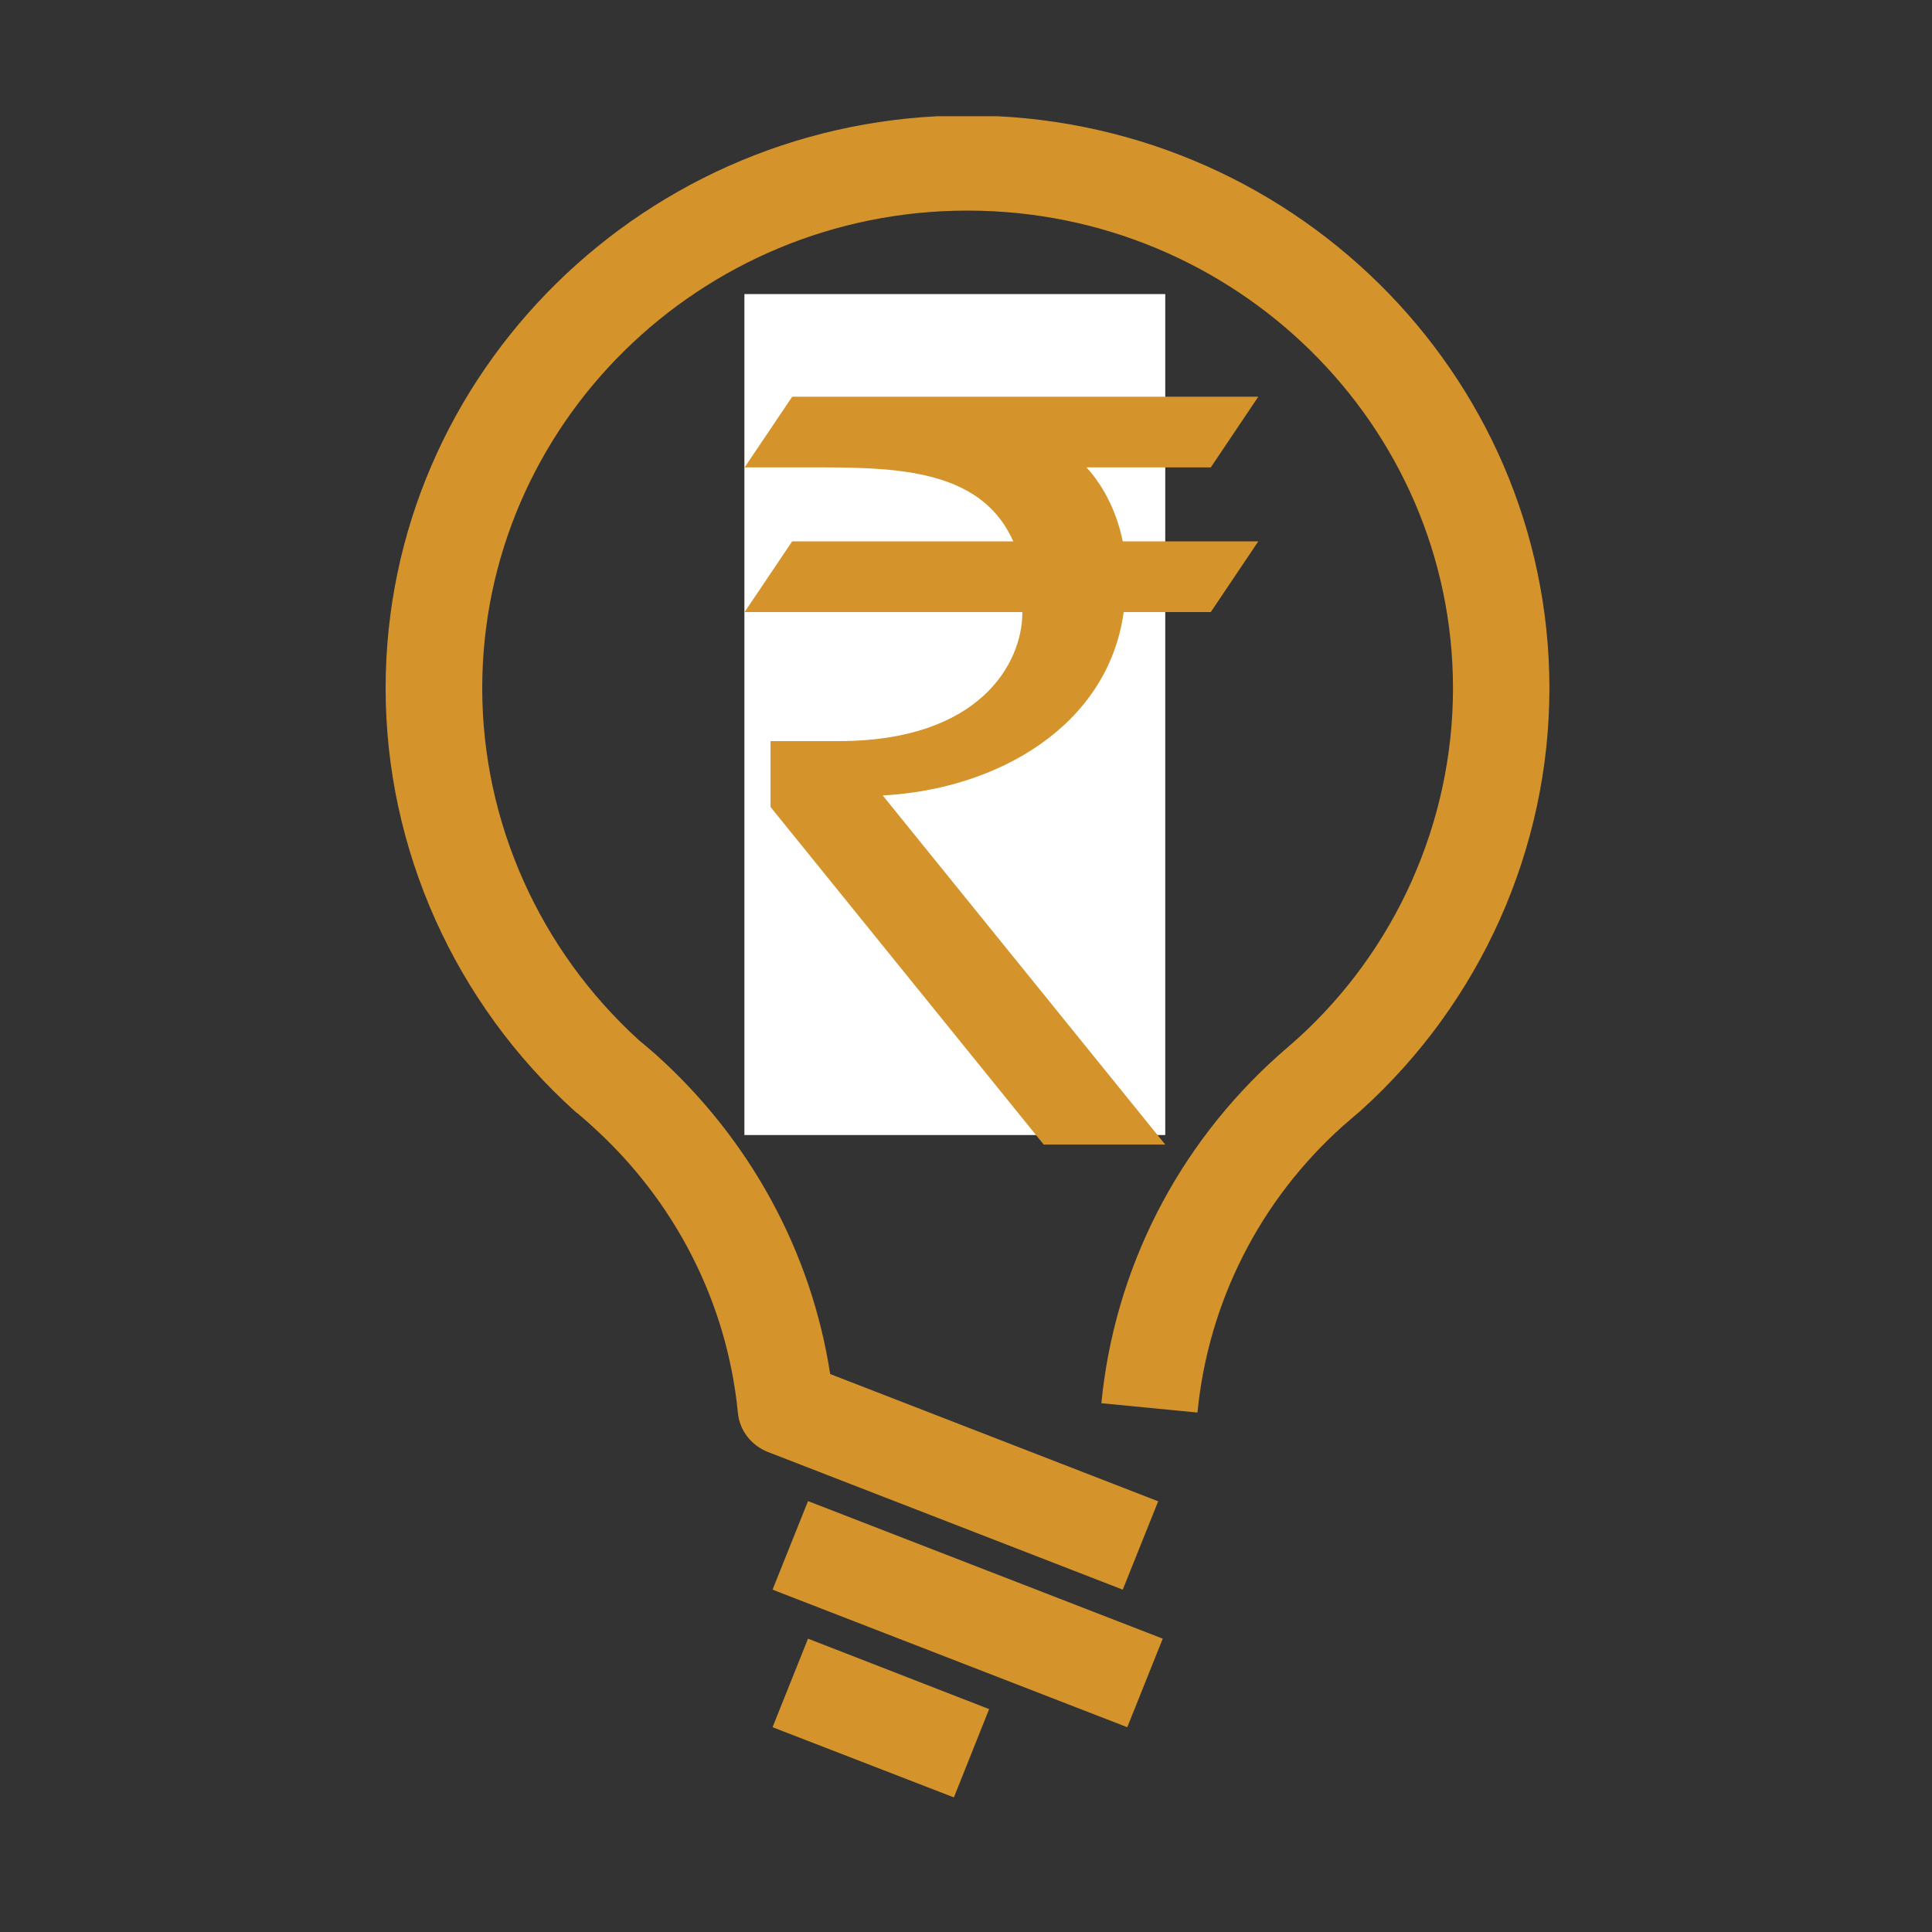
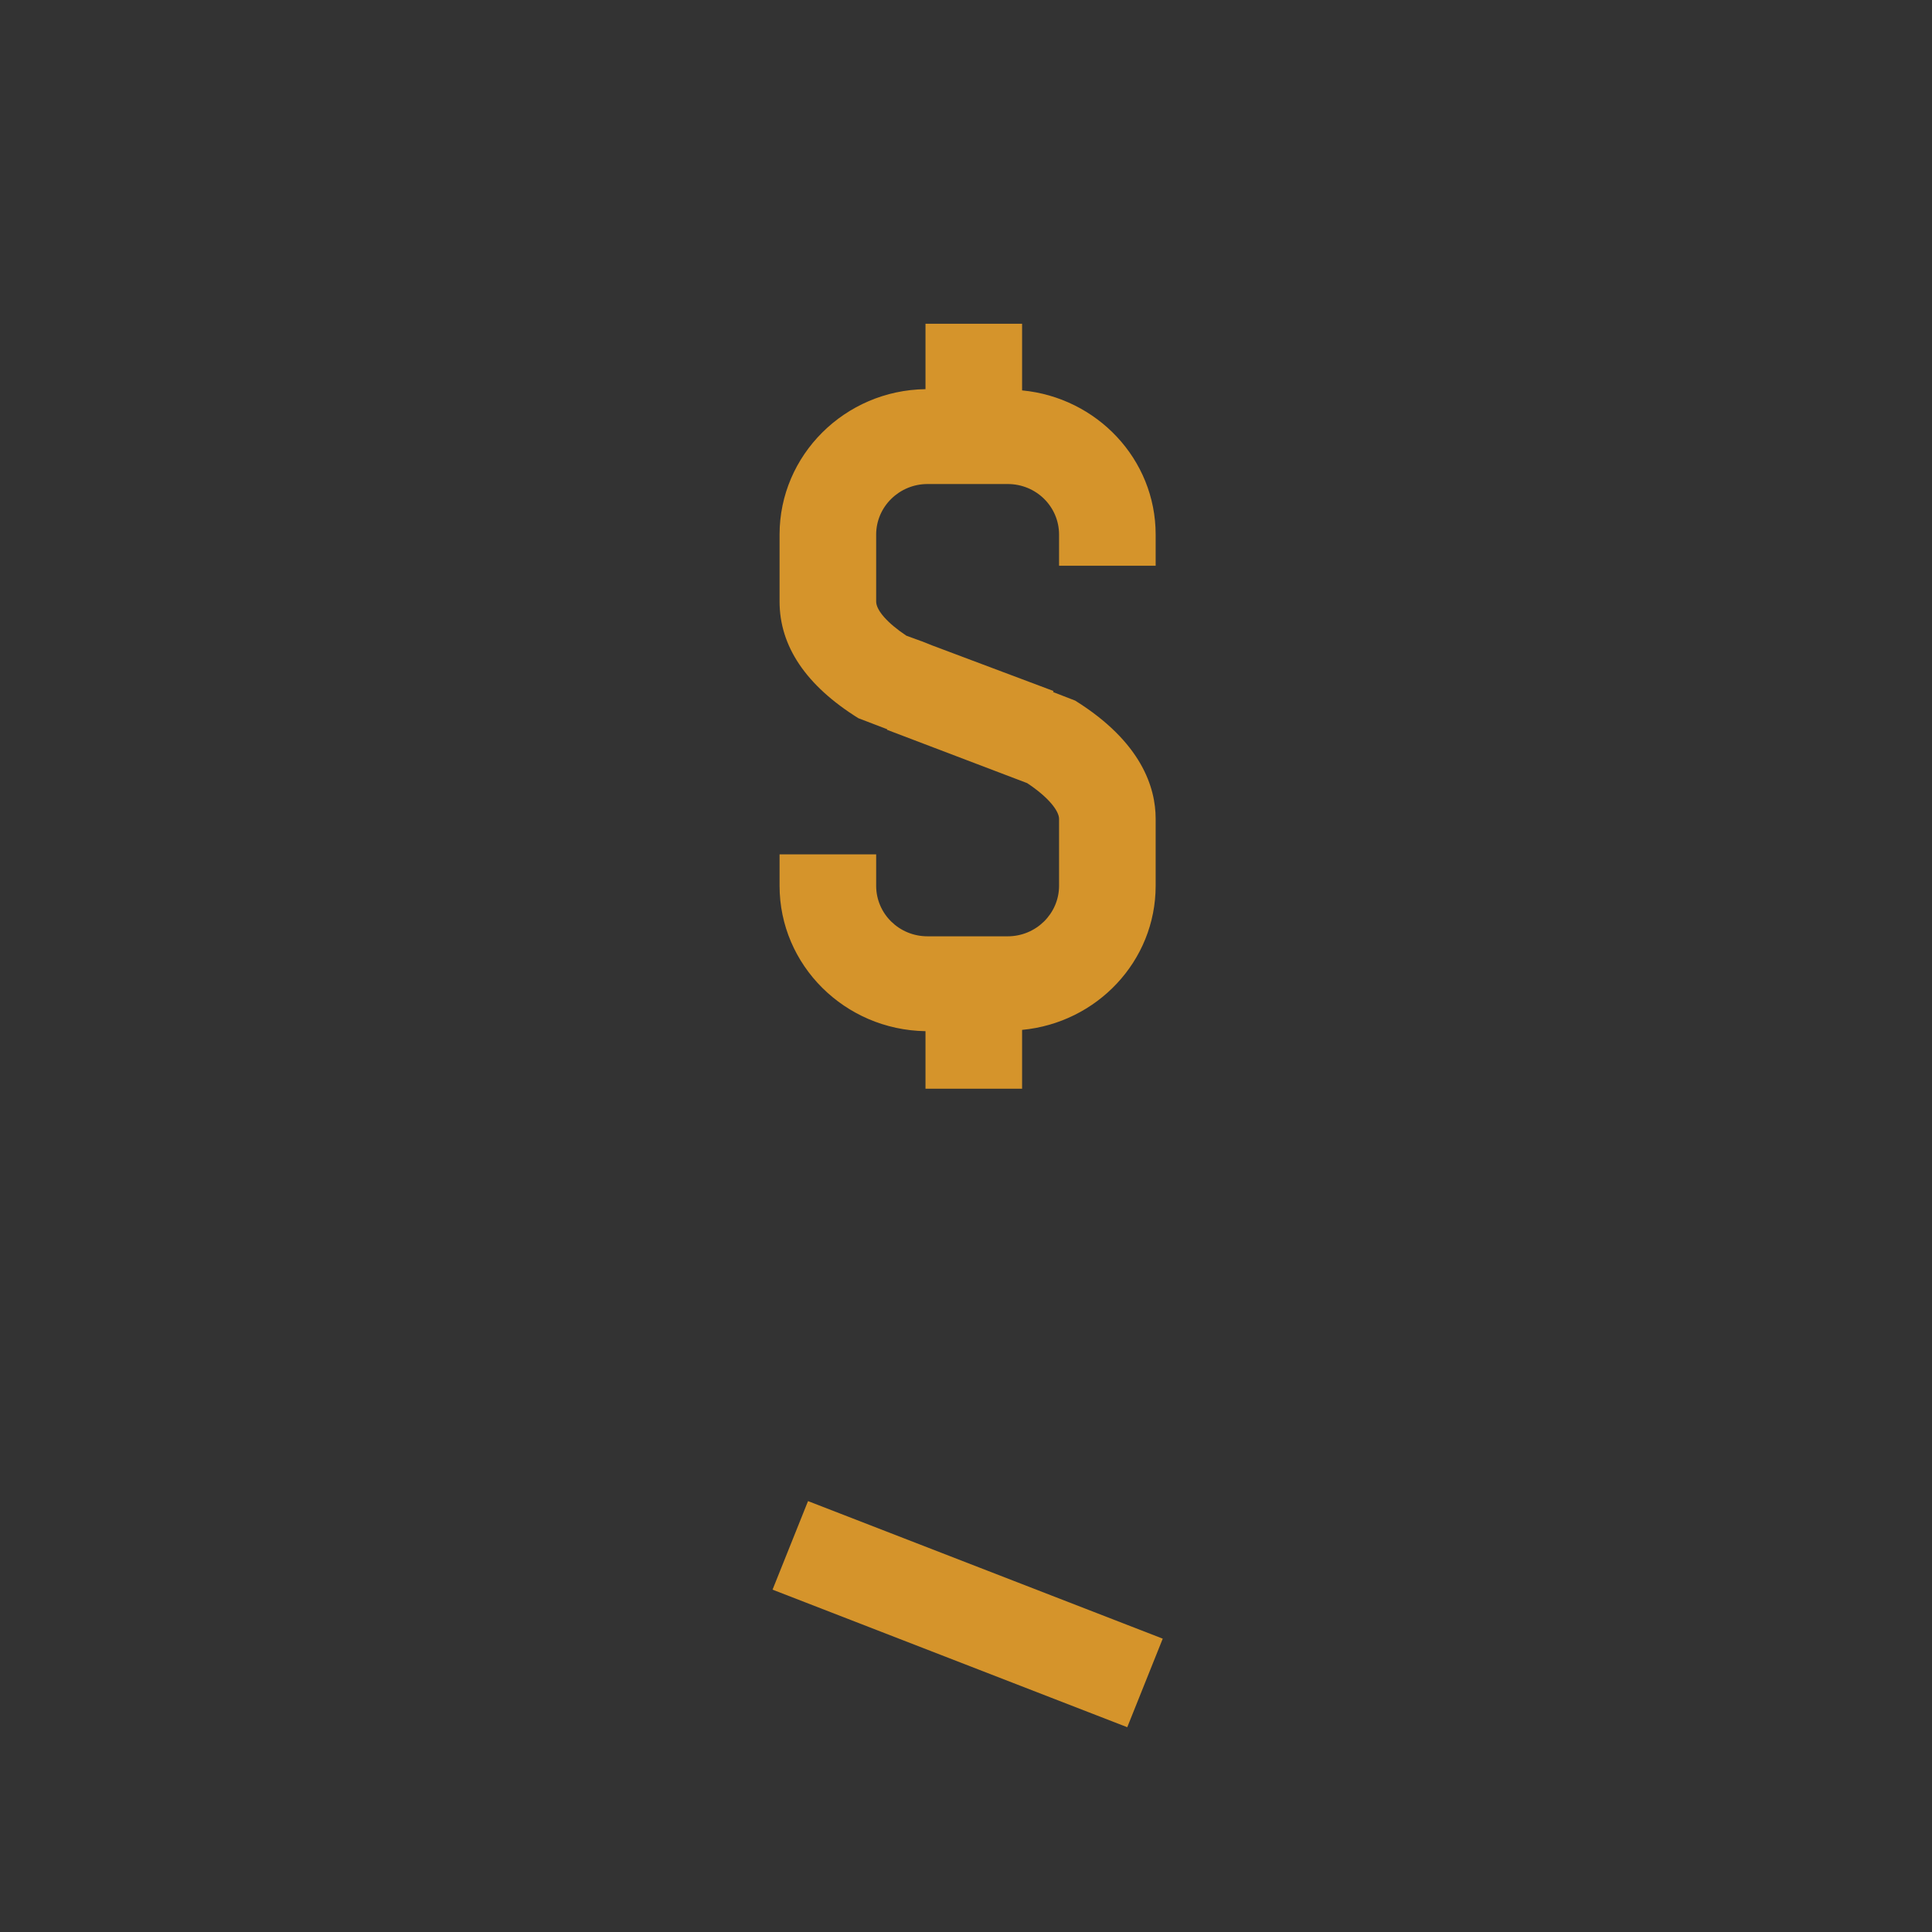
<svg xmlns="http://www.w3.org/2000/svg" width="40" zoomAndPan="magnify" viewBox="0 0 30 30" height="40" preserveAspectRatio="xMidYMid meet" version="1.0">
  <rect x="0" y="0" width="30" height="30" fill="#333333" stroke="none" />
  <defs>
    <clipPath id="f3c5f8d80a">
      <path d="M 5.961 1.805 L 24.109 1.805 L 24.109 25 L 5.961 25 Z M 5.961 1.805 " clip-rule="nonzero" />
    </clipPath>
    <clipPath id="b561657111">
-       <path d="M 11 25 L 16 25 L 16 27.934 L 11 27.934 Z M 11 25 " clip-rule="nonzero" />
-     </clipPath>
+       </clipPath>
    <clipPath id="5dedd39245">
      <path d="M 11.559 4.562 L 18.094 4.562 L 18.094 17.629 L 11.559 17.629 Z M 11.559 4.562 " clip-rule="nonzero" />
    </clipPath>
    <clipPath id="442fc9dbd6">
-       <path d="M 11.559 6.16 L 19.543 6.16 L 19.543 17.773 L 11.559 17.773 Z M 11.559 6.16 " clip-rule="nonzero" />
-     </clipPath>
+       </clipPath>
  </defs>
  <path fill="#d5942b" d="M 15.871 16.906 L 15.871 15.992 C 17.031 15.883 17.945 14.926 17.945 13.754 L 17.945 12.715 C 17.945 12.23 17.727 11.523 16.695 10.879 L 16.352 10.746 L 16.359 10.73 L 14.469 10.02 L 14.312 9.957 L 14.309 9.957 L 14.074 9.871 C 13.781 9.676 13.605 9.477 13.605 9.34 L 13.605 8.301 C 13.605 7.867 13.965 7.516 14.402 7.516 L 15.648 7.516 C 16.09 7.516 16.445 7.867 16.445 8.301 L 16.445 8.785 L 17.945 8.785 L 17.945 8.301 C 17.945 7.129 17.031 6.172 15.871 6.062 L 15.871 5.027 L 14.371 5.027 L 14.371 6.043 C 13.121 6.059 12.105 7.066 12.105 8.301 L 12.105 9.34 C 12.105 10.035 12.516 10.645 13.328 11.152 L 13.777 11.324 L 13.773 11.332 L 15.949 12.16 C 16.293 12.387 16.445 12.598 16.445 12.715 L 16.445 13.754 C 16.445 14.188 16.086 14.539 15.648 14.539 L 14.402 14.539 C 13.961 14.539 13.605 14.188 13.605 13.754 L 13.605 13.266 L 12.105 13.266 L 12.105 13.754 C 12.105 14.988 13.117 15.992 14.371 16.012 L 14.371 16.906 Z M 15.871 16.906 " fill-opacity="1" fill-rule="nonzero" />
  <g clip-path="url(#f3c5f8d80a)">
-     <path fill="#d5942b" d="M 15.023 1.793 C 10.043 1.793 5.988 5.785 5.988 10.688 C 5.988 13.18 7.062 15.578 8.934 17.262 C 8.945 17.273 8.957 17.281 8.969 17.289 C 9.027 17.34 9.109 17.406 9.184 17.477 C 10.48 18.641 11.289 20.223 11.457 21.93 C 11.48 22.207 11.664 22.445 11.926 22.547 L 17.434 24.684 L 17.984 23.312 L 12.891 21.336 C 12.598 19.438 11.648 17.691 10.188 16.379 C 10.094 16.297 10 16.215 9.93 16.16 C 8.379 14.754 7.488 12.762 7.488 10.688 C 7.488 6.598 10.867 3.27 15.023 3.27 C 19.18 3.27 22.562 6.598 22.562 10.688 C 22.562 12.762 21.672 14.758 20.129 16.145 L 19.848 16.391 C 18.281 17.793 17.305 19.711 17.102 21.789 L 18.594 21.934 C 18.762 20.219 19.562 18.641 20.848 17.488 L 21.129 17.246 C 22.992 15.566 24.059 13.176 24.059 10.688 C 24.059 5.785 20.008 1.793 15.023 1.793 Z M 15.023 1.793 " fill-opacity="1" fill-rule="nonzero" />
-   </g>
+     </g>
  <path fill="#d5942b" d="M 17.504 26.82 L 11.996 24.684 L 12.547 23.309 L 18.055 25.445 Z M 17.504 26.82 " fill-opacity="1" fill-rule="nonzero" />
  <g clip-path="url(#b561657111)">
-     <path fill="#d5942b" d="M 14.812 27.91 L 11.996 26.82 L 12.547 25.445 L 15.359 26.539 Z M 14.812 27.91 " fill-opacity="1" fill-rule="nonzero" />
+     <path fill="#d5942b" d="M 14.812 27.91 L 11.996 26.82 L 15.359 26.539 Z M 14.812 27.91 " fill-opacity="1" fill-rule="nonzero" />
  </g>
  <g clip-path="url(#5dedd39245)">
-     <path fill="#ffffff" d="M 11.559 4.566 L 18.094 4.566 L 18.094 17.625 L 11.559 17.625 L 11.559 4.566 " fill-opacity="1" fill-rule="nonzero" />
-   </g>
+     </g>
  <g clip-path="url(#442fc9dbd6)">
-     <path fill="#d5942b" d="M 16.871 7.258 L 18.801 7.258 L 19.539 6.16 L 12.301 6.16 L 11.562 7.258 L 12.82 7.258 C 14.09 7.258 15.266 7.355 15.734 8.406 L 12.301 8.406 L 11.562 9.504 L 15.875 9.504 C 15.875 9.508 15.875 9.508 15.875 9.512 C 15.875 10.301 15.211 11.508 13.023 11.508 L 11.965 11.508 L 11.965 12.531 L 16.207 17.773 L 18.094 17.773 L 13.707 12.352 C 15.512 12.254 17.207 11.258 17.449 9.504 L 18.801 9.504 L 19.539 8.406 L 17.434 8.406 C 17.348 7.984 17.16 7.574 16.871 7.258 Z M 16.871 7.258 " fill-opacity="1" fill-rule="nonzero" />
-   </g>
+     </g>
</svg>